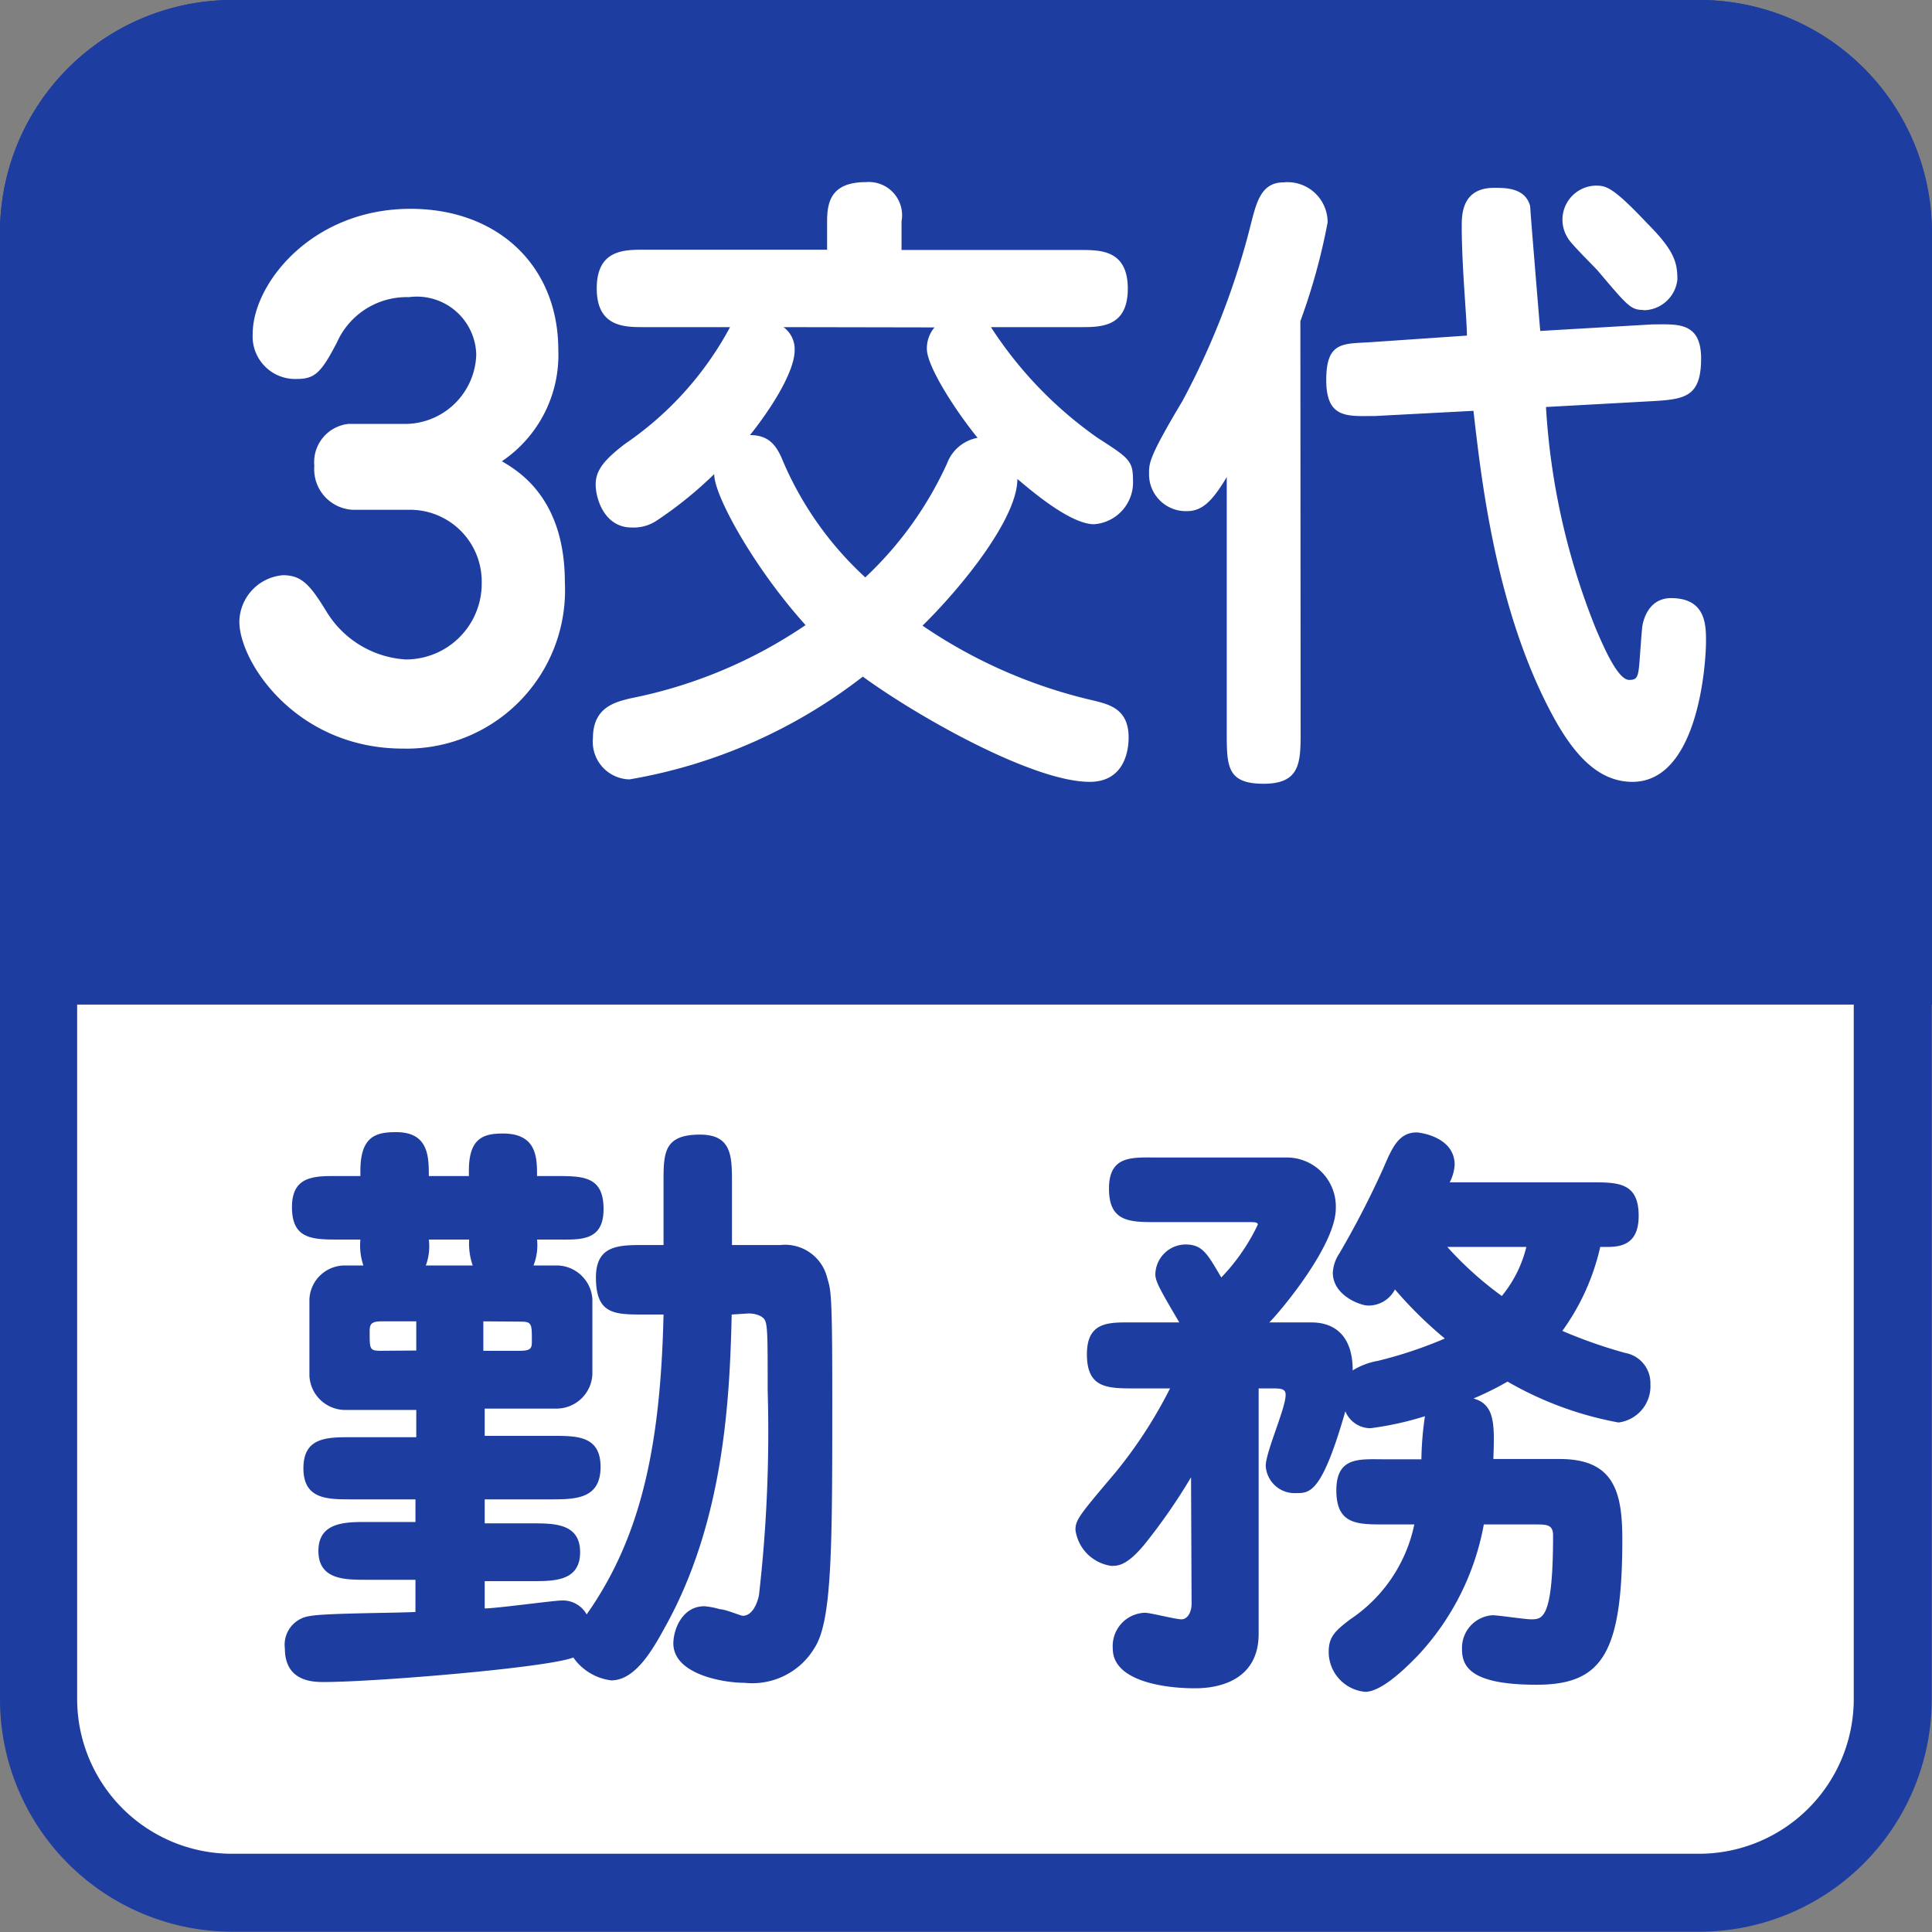
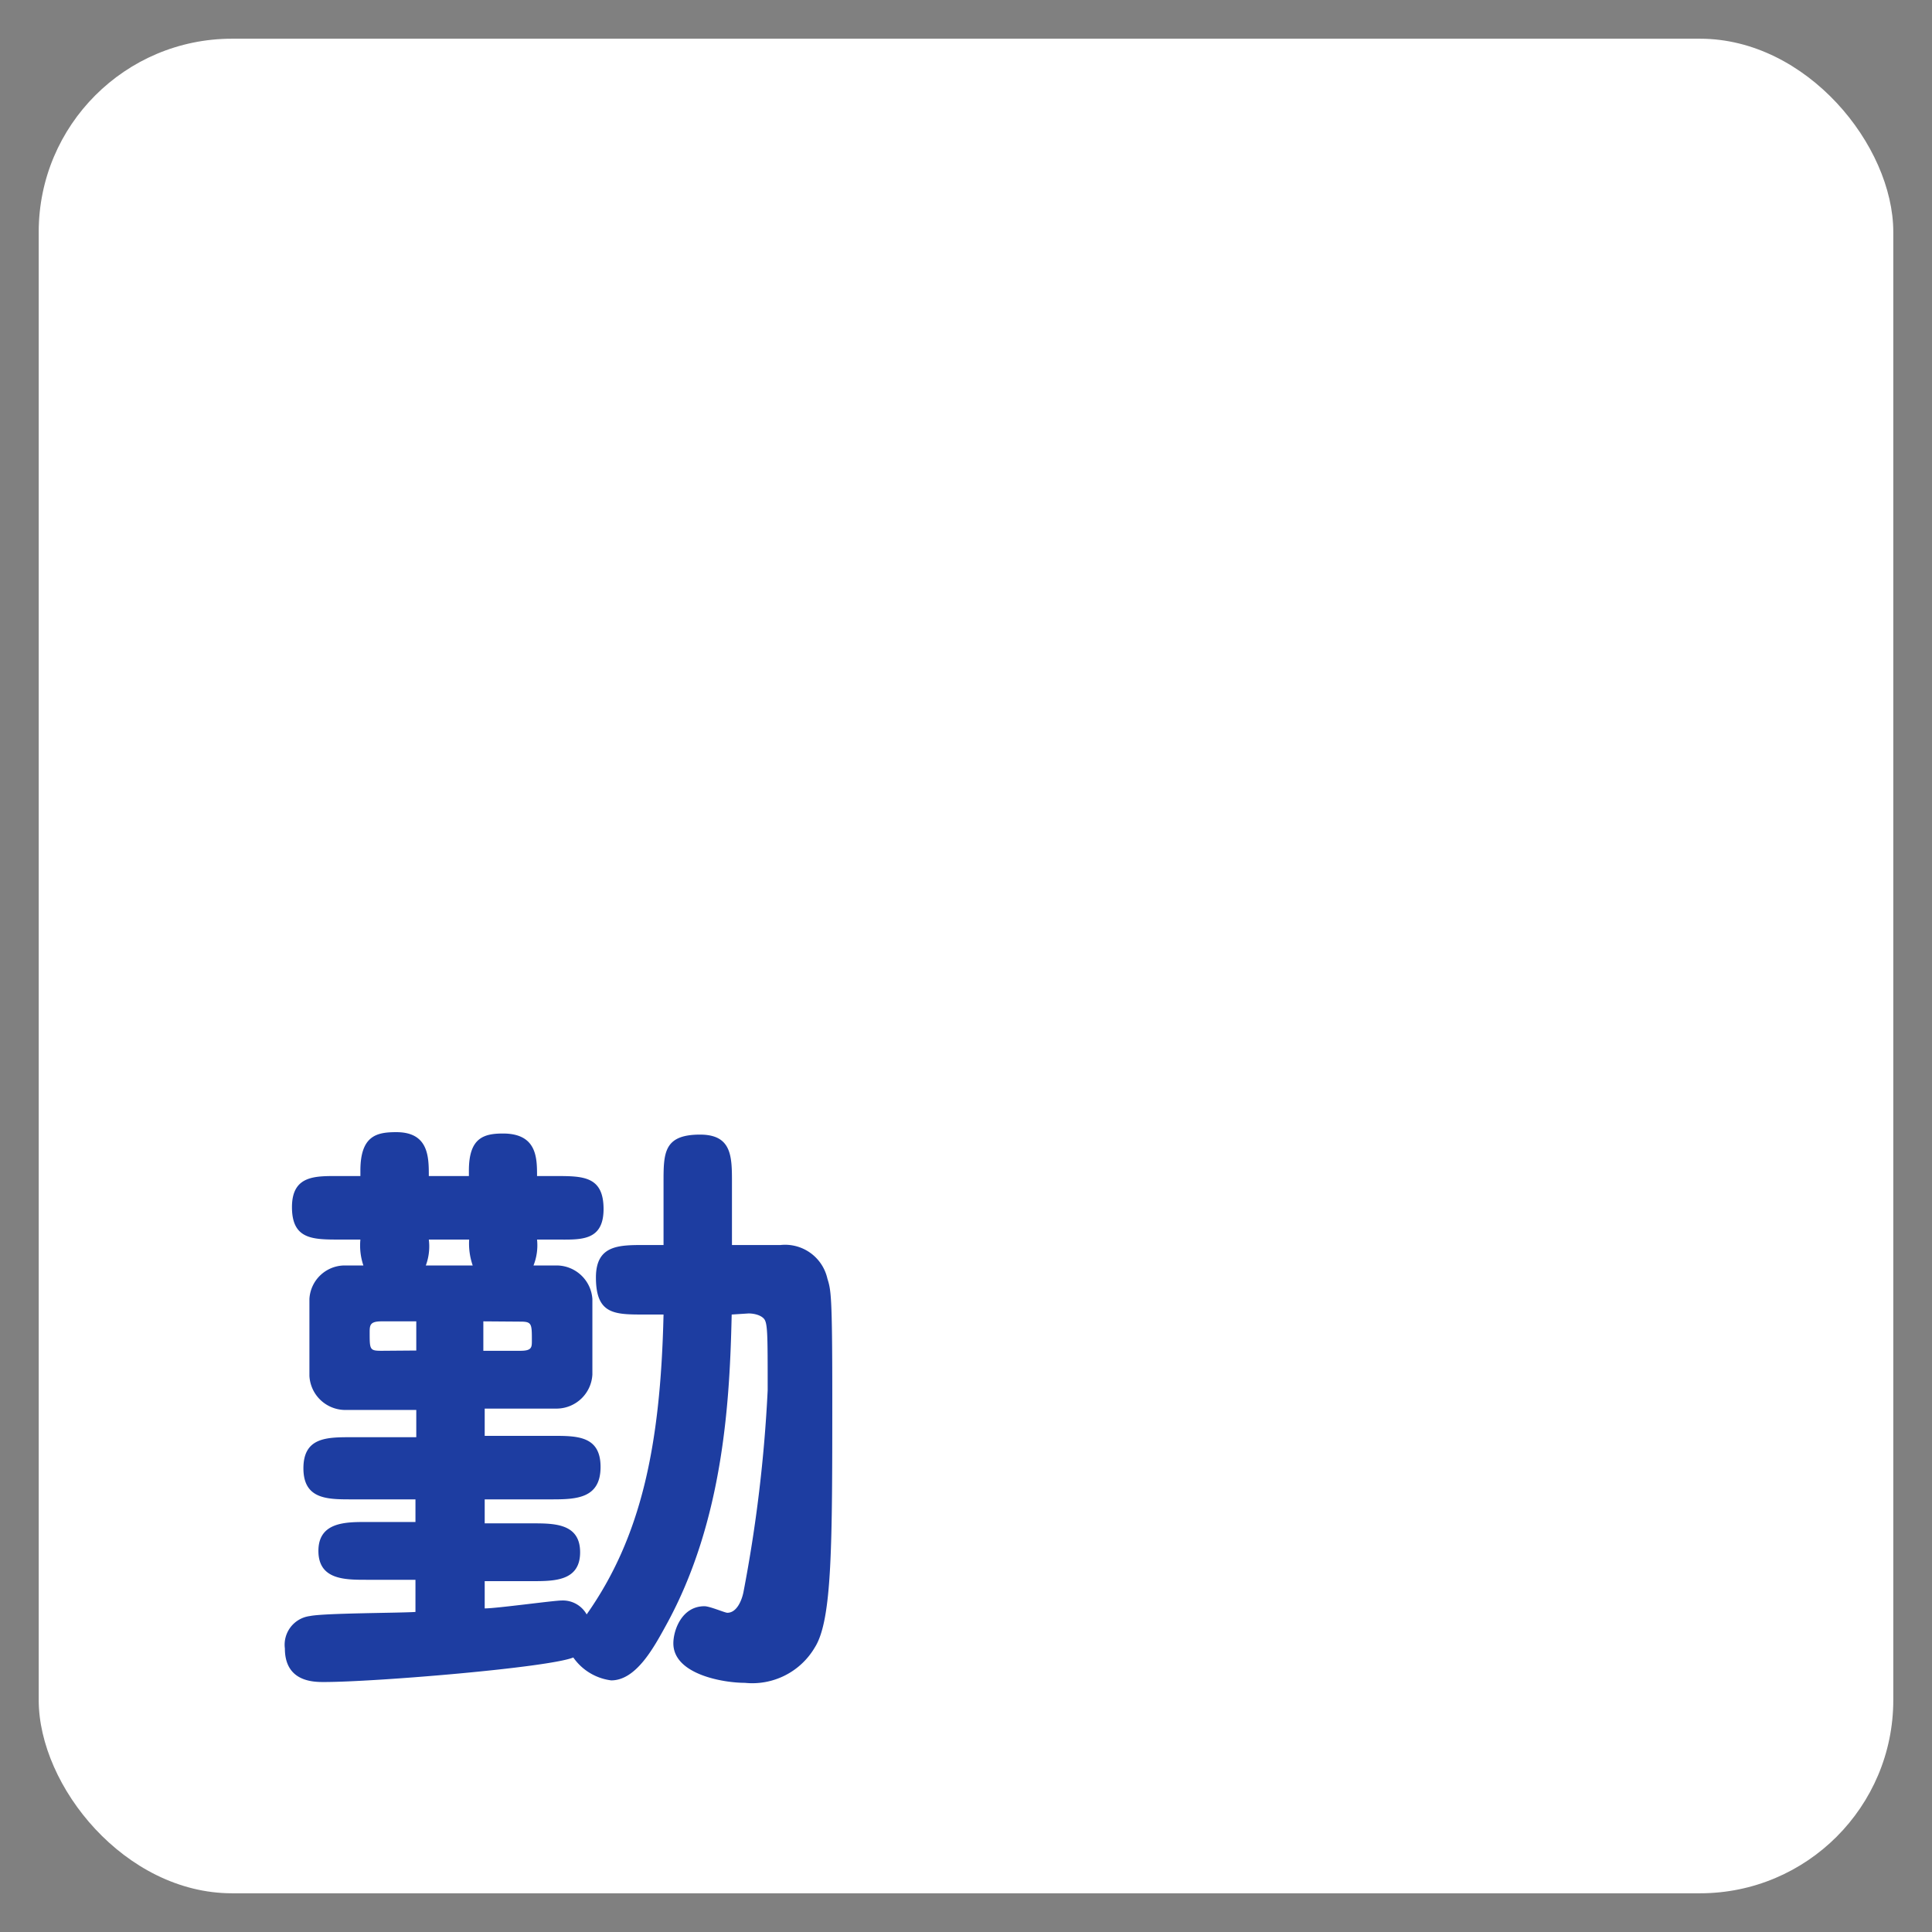
<svg xmlns="http://www.w3.org/2000/svg" viewBox="0 0 70.87 70.87">
  <rect x="0" y="0" width="70.87" height="70.87" fill="#808080" stroke="none" />
  <defs>
    <style>.cls-1{fill:#fff;}.cls-2{fill:#1d3da1;}</style>
  </defs>
  <title>point_22</title>
  <g id="レイヤー_2" data-name="レイヤー 2">
    <g id="レイヤー_1-2" data-name="レイヤー 1">
      <rect class="cls-1" x="1.42" y="1.42" width="68.03" height="68.03" rx="7.09" ry="7.09" />
-       <path class="cls-2" d="M62.36,2.83A5.68,5.68,0,0,1,68,8.5V62.36A5.68,5.68,0,0,1,62.36,68H8.5a5.68,5.68,0,0,1-5.67-5.67V8.5A5.68,5.68,0,0,1,8.5,2.83H62.36m0-2.83H8.5A8.53,8.53,0,0,0,0,8.5V62.36a8.53,8.53,0,0,0,8.5,8.5H62.36a8.53,8.53,0,0,0,8.5-8.5V8.5A8.53,8.53,0,0,0,62.36,0Z" />
-       <path class="cls-2" d="M26.84,48.22c-.07,3-.26,7.52-2.42,11.42-.46.84-1.1,2-2,2a2,2,0,0,1-1.39-.84c-.9.37-7.26.9-9.15.9-.37,0-1.43,0-1.43-1.23a1.06,1.06,0,0,1,.92-1.19c.53-.11,3.26-.11,3.87-.15V57.95h-1.8c-.79,0-1.76,0-1.76-1.06s1-1.06,1.76-1.06h1.8V55H12.89c-.88,0-1.76,0-1.76-1.14s.86-1.14,1.76-1.14h2.38v-1H12.63a1.32,1.32,0,0,1-1.28-1.25V47.65a1.3,1.3,0,0,1,1.28-1.23h.7a2.28,2.28,0,0,1-.11-.95h-.75c-1,0-1.76,0-1.76-1.19s.88-1.14,1.76-1.14h.75v-.2c0-1.3.62-1.41,1.32-1.41,1.19,0,1.19.92,1.19,1.61h1.47v-.2c0-1.19.53-1.36,1.25-1.36,1.25,0,1.25.9,1.25,1.56h.68c1,0,1.76,0,1.76,1.21s-.88,1.12-1.76,1.12h-.68a2,2,0,0,1-.13.95h.86a1.32,1.32,0,0,1,1.3,1.23v2.77a1.32,1.32,0,0,1-1.28,1.25H17.78v1h2.49c.9,0,1.76,0,1.76,1.14S21.17,55,20.27,55H17.78v.88h1.74c.81,0,1.76,0,1.76,1.06s-.95,1.06-1.76,1.06H17.78v1c.44,0,2.53-.29,2.82-.29a1,1,0,0,1,.92.51c2-2.84,2.71-6.18,2.82-11h-.7c-1.1,0-1.78,0-1.78-1.36,0-1.19.84-1.19,1.78-1.19h.7V43.38c0-1.08,0-1.76,1.34-1.76,1.17,0,1.17.81,1.17,1.76v2.29h1.78a1.59,1.59,0,0,1,1.72,1.23c.13.42.18.57.18,4.29,0,5.48,0,8.23-.64,9.24a2.66,2.66,0,0,1-2.57,1.3c-.79,0-2.62-.31-2.62-1.45,0-.48.31-1.36,1.14-1.36a2.89,2.89,0,0,1,.57.11c.2,0,.75.24.84.24.35,0,.53-.46.59-.75A52.7,52.7,0,0,0,28.16,51c0-2.13,0-2.49-.15-2.64s-.42-.18-.55-.18ZM15.27,49.54V48.47H14c-.42,0-.44.13-.44.4,0,.64,0,.68.44.68Zm.46-4.07a2,2,0,0,1-.11.95h1.72a2.45,2.45,0,0,1-.13-.95Zm2,3v1.08h1.36c.42,0,.42-.13.42-.37,0-.62,0-.7-.42-.7Z" />
-       <path class="cls-2" d="M43.69,54.19A21.26,21.26,0,0,1,42,56.63c-.66.81-1,.81-1.23.81a1.54,1.54,0,0,1-1.32-1.32c0-.37.15-.55,1.47-2.11a16.81,16.81,0,0,0,2-3.08H41.63c-1,0-1.76,0-1.76-1.25s.86-1.17,1.76-1.17h1.63c-.66-1.12-.88-1.5-.88-1.76a1.12,1.12,0,0,1,1.1-1.1c.64,0,.81.35,1.32,1.21a7.29,7.29,0,0,0,1.34-1.94c0-.09-.13-.09-.33-.09H42.44c-1,0-1.76,0-1.76-1.23s.86-1.14,1.76-1.14h4.71A1.8,1.8,0,0,1,49,44.33c0,1.34-2,3.74-2.44,4.18h1.56c.59,0,1.5.26,1.5,1.76a2.62,2.62,0,0,1,.92-.35A15.66,15.66,0,0,0,53,49.1a15,15,0,0,1-1.83-1.8,1.09,1.09,0,0,1-1,.59c-.24,0-1.28-.35-1.28-1.21a1.41,1.41,0,0,1,.24-.7,33.17,33.17,0,0,0,1.61-3.12c.33-.77.57-1.32,1.23-1.32.09,0,1.39.15,1.39,1.19a1.65,1.65,0,0,1-.18.64h5.17c1,0,1.76,0,1.76,1.23s-.88,1.14-1.41,1.14a8.38,8.38,0,0,1-1.39,3.08,17.86,17.86,0,0,0,2.31.81,1.12,1.12,0,0,1,.92,1.14,1.34,1.34,0,0,1-1.17,1.41,12.7,12.7,0,0,1-4.07-1.5,11.14,11.14,0,0,1-1.25.62c.81.22.77,1,.73,2.22h2.44c2,0,2.29,1.23,2.29,2.95,0,4.2-.75,5.33-3.15,5.33s-2.73-.66-2.73-1.3a1.2,1.2,0,0,1,1.12-1.25c.2,0,1.19.15,1.41.15.42,0,.81,0,.81-3.08,0-.4-.24-.4-.66-.4H54.43A9.54,9.54,0,0,1,52,60.74c-.22.22-1.25,1.32-1.92,1.32a1.47,1.47,0,0,1-1.34-1.47c0-.55.24-.77.79-1.19a5.53,5.53,0,0,0,2.35-3.48h-1.1c-1,0-1.76,0-1.76-1.25s.86-1.14,1.76-1.14h1.36a11.73,11.73,0,0,1,.13-1.58,11.51,11.51,0,0,1-2,.44,1,1,0,0,1-.92-.62c-.86,3-1.3,3-1.8,3a1.06,1.06,0,0,1-1.12-1c0-.51.73-2.11.73-2.6,0-.18-.09-.24-.42-.24h-.57v9c0,2-2,2-2.35,2-1.1,0-3-.26-3-1.45A1.22,1.22,0,0,1,42,59.16c.2,0,1.12.24,1.34.24s.37-.26.37-.57Zm9.4-8.45a12.75,12.75,0,0,0,2,1.8,4.51,4.51,0,0,0,.9-1.8Z" />
-       <path class="cls-2" d="M70.87,36.85V8.5A8.53,8.53,0,0,0,62.36,0H8.5A8.53,8.53,0,0,0,0,8.5V36.85Z" />
+       <path class="cls-2" d="M26.84,48.22c-.07,3-.26,7.52-2.42,11.42-.46.84-1.1,2-2,2a2,2,0,0,1-1.39-.84c-.9.37-7.26.9-9.15.9-.37,0-1.43,0-1.43-1.23a1.06,1.06,0,0,1,.92-1.19c.53-.11,3.26-.11,3.87-.15V57.95h-1.8c-.79,0-1.76,0-1.76-1.06s1-1.06,1.76-1.06h1.8V55H12.89c-.88,0-1.76,0-1.76-1.14s.86-1.14,1.76-1.14h2.38v-1H12.63a1.32,1.32,0,0,1-1.28-1.25V47.65a1.3,1.3,0,0,1,1.28-1.23h.7a2.28,2.28,0,0,1-.11-.95h-.75c-1,0-1.76,0-1.76-1.19s.88-1.14,1.76-1.14h.75v-.2c0-1.3.62-1.41,1.32-1.41,1.19,0,1.19.92,1.19,1.61h1.47v-.2c0-1.19.53-1.36,1.25-1.36,1.25,0,1.25.9,1.25,1.56h.68c1,0,1.76,0,1.76,1.21s-.88,1.12-1.76,1.12h-.68a2,2,0,0,1-.13.95h.86a1.32,1.32,0,0,1,1.3,1.23v2.77a1.32,1.32,0,0,1-1.28,1.25H17.78v1h2.49c.9,0,1.76,0,1.76,1.14S21.17,55,20.27,55H17.78v.88h1.74c.81,0,1.76,0,1.76,1.06s-.95,1.06-1.76,1.06H17.78v1c.44,0,2.53-.29,2.82-.29a1,1,0,0,1,.92.51c2-2.84,2.71-6.18,2.82-11h-.7c-1.1,0-1.78,0-1.78-1.36,0-1.19.84-1.19,1.78-1.19h.7V43.38c0-1.08,0-1.76,1.34-1.76,1.17,0,1.17.81,1.17,1.76v2.29h1.78a1.59,1.59,0,0,1,1.72,1.23c.13.42.18.57.18,4.29,0,5.48,0,8.23-.64,9.24a2.66,2.66,0,0,1-2.57,1.3c-.79,0-2.62-.31-2.62-1.45,0-.48.31-1.36,1.14-1.36c.2,0,.75.24.84.24.35,0,.53-.46.59-.75A52.7,52.7,0,0,0,28.16,51c0-2.13,0-2.49-.15-2.64s-.42-.18-.55-.18ZM15.27,49.54V48.47H14c-.42,0-.44.13-.44.4,0,.64,0,.68.44.68Zm.46-4.07a2,2,0,0,1-.11.95h1.72a2.45,2.45,0,0,1-.13-.95Zm2,3v1.08h1.36c.42,0,.42-.13.42-.37,0-.62,0-.7-.42-.7Z" />
      <path class="cls-1" d="M12.93,18.7a1.49,1.49,0,0,1-1.4-1.61,1.41,1.41,0,0,1,1.25-1.54h2A2.62,2.62,0,0,0,17.47,13,2.18,2.18,0,0,0,15,10.9a2.8,2.8,0,0,0-2.64,1.66c-.56,1.08-.8,1.34-1.45,1.34a1.56,1.56,0,0,1-1.64-1.66c0-1.82,2.16-4.58,5.79-4.58,3.2,0,5.42,2.09,5.42,5.18a4.7,4.7,0,0,1-2.07,4.08c.65.38,2.31,1.39,2.31,4.44a5.81,5.81,0,0,1-5.94,6.1c-3.91,0-6-3.17-6-4.66a1.74,1.74,0,0,1,1.6-1.7c.69,0,1,.36,1.6,1.34a3.66,3.66,0,0,0,2.9,1.75,2.78,2.78,0,0,0,2.79-2.81A2.63,2.63,0,0,0,15,18.7Z" />
-       <path class="cls-1" d="M36.35,12a14.71,14.71,0,0,0,3.91,4.06c1.15.74,1.3.84,1.3,1.54a1.54,1.54,0,0,1-1.43,1.63c-.91,0-2.46-1.37-2.81-1.66,0,1.46-2.07,4-3.48,5.38a18.42,18.42,0,0,0,6.33,2.76c.54.14,1.23.31,1.23,1.34,0,.19,0,1.63-1.43,1.63-2.07,0-6.29-2.38-8.32-3.86a19.2,19.2,0,0,1-8.56,3.77,1.38,1.38,0,0,1-1.34-1.51c0-1.13.8-1.32,1.36-1.46a17.42,17.42,0,0,0,6.44-2.69c-1.9-2.11-3.37-4.78-3.35-5.54a14.62,14.62,0,0,1-2.1,1.7,1.53,1.53,0,0,1-.93.26c-1,0-1.32-1.06-1.32-1.58s.32-.91,1.08-1.49A12.1,12.1,0,0,0,26.78,12H23.62c-.71,0-1.73,0-1.73-1.42s1-1.42,1.73-1.42h6.72V8.12c0-.72.15-1.44,1.43-1.44a1.22,1.22,0,0,1,1.3,1.44V9.17h6.57c.73,0,1.73,0,1.73,1.42S40.37,12,39.63,12Zm-7.61,0a1,1,0,0,1,.41.84c0,.86-1,2.33-1.64,3.12.74,0,1,.43,1.23,1a12.41,12.41,0,0,0,3,4.22,13.27,13.27,0,0,0,3-4.18,1.48,1.48,0,0,1,1.12-.94C35,15,34,13.42,34,12.8a1.18,1.18,0,0,1,.28-.79Z" />
      <path class="cls-1" d="M47.71,26.81c0,1.15,0,1.94-1.36,1.94S45,28.09,45,26.81V17.5c-.56.94-.93,1.25-1.47,1.25a1.35,1.35,0,0,1-1.38-1.39c0-.38,0-.6,1.23-2.66a28.14,28.14,0,0,0,2.51-6.5c.2-.77.37-1.51,1.19-1.51A1.47,1.47,0,0,1,48.7,8.16a22.62,22.62,0,0,1-1,3.62Zm12.9-14.91c.89,0,1.79-.12,1.79,1.25s-.56,1.49-1.69,1.56l-4,.22a25.76,25.76,0,0,0,1.84,8.16c.24.55.78,1.85,1.21,1.85s.32-.19.48-1.94c0,0,.11-1.06,1.06-1.06,1.28,0,1.28,1,1.28,1.58,0,.82-.28,5.16-2.7,5.16-1.25,0-2.12-1-2.83-2.26-2.18-3.91-2.72-8.91-3-11.35l-3.61.19c-1,0-1.79.12-1.79-1.32s.63-1.32,1.66-1.39l3.5-.24c0-.62-.19-2.52-.19-4,0-.43,0-1.42,1.19-1.42.43,0,1.14,0,1.32.67,0,.14.32,4,.37,4.58Zm-.32-.53c-.47,0-.58-.14-1.68-1.44-.17-.19-1-1-1.1-1.2a1.25,1.25,0,0,1,1-1.92c.39,0,.61,0,1.92,1.39,1,1,1.1,1.44,1.1,2.06A1.26,1.26,0,0,1,60.28,11.38Z" />
    </g>
  </g>
</svg>